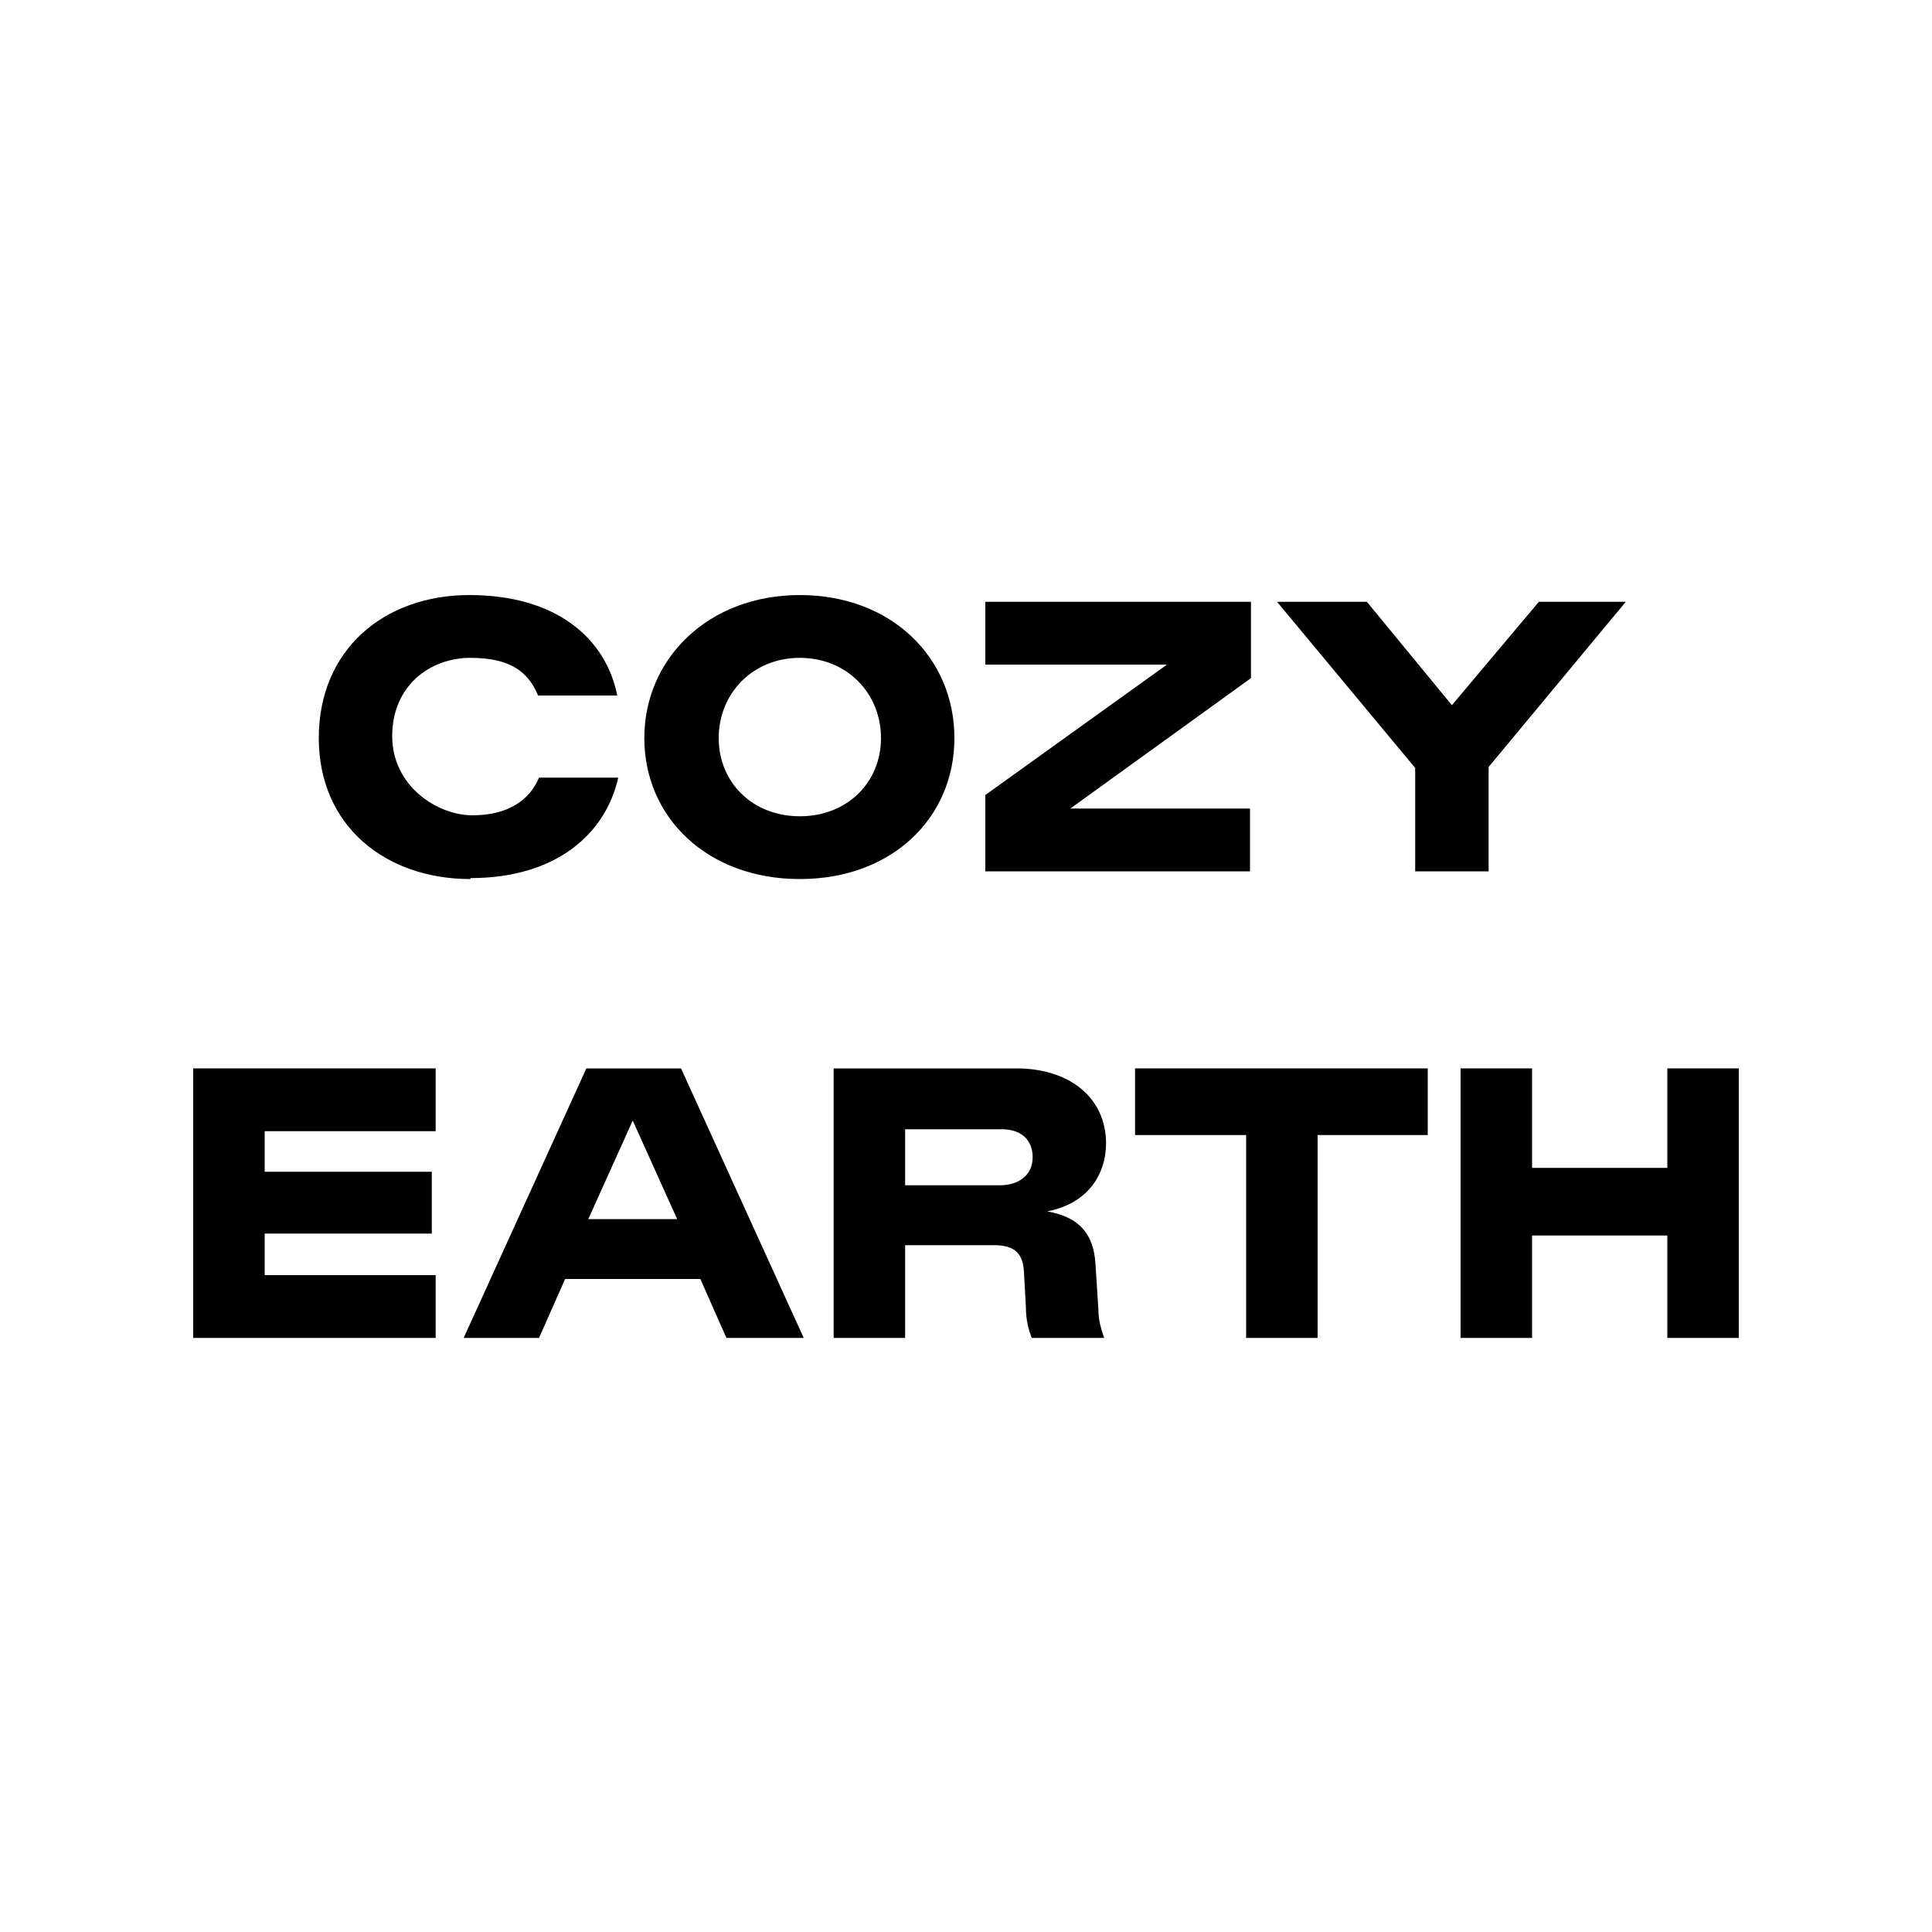
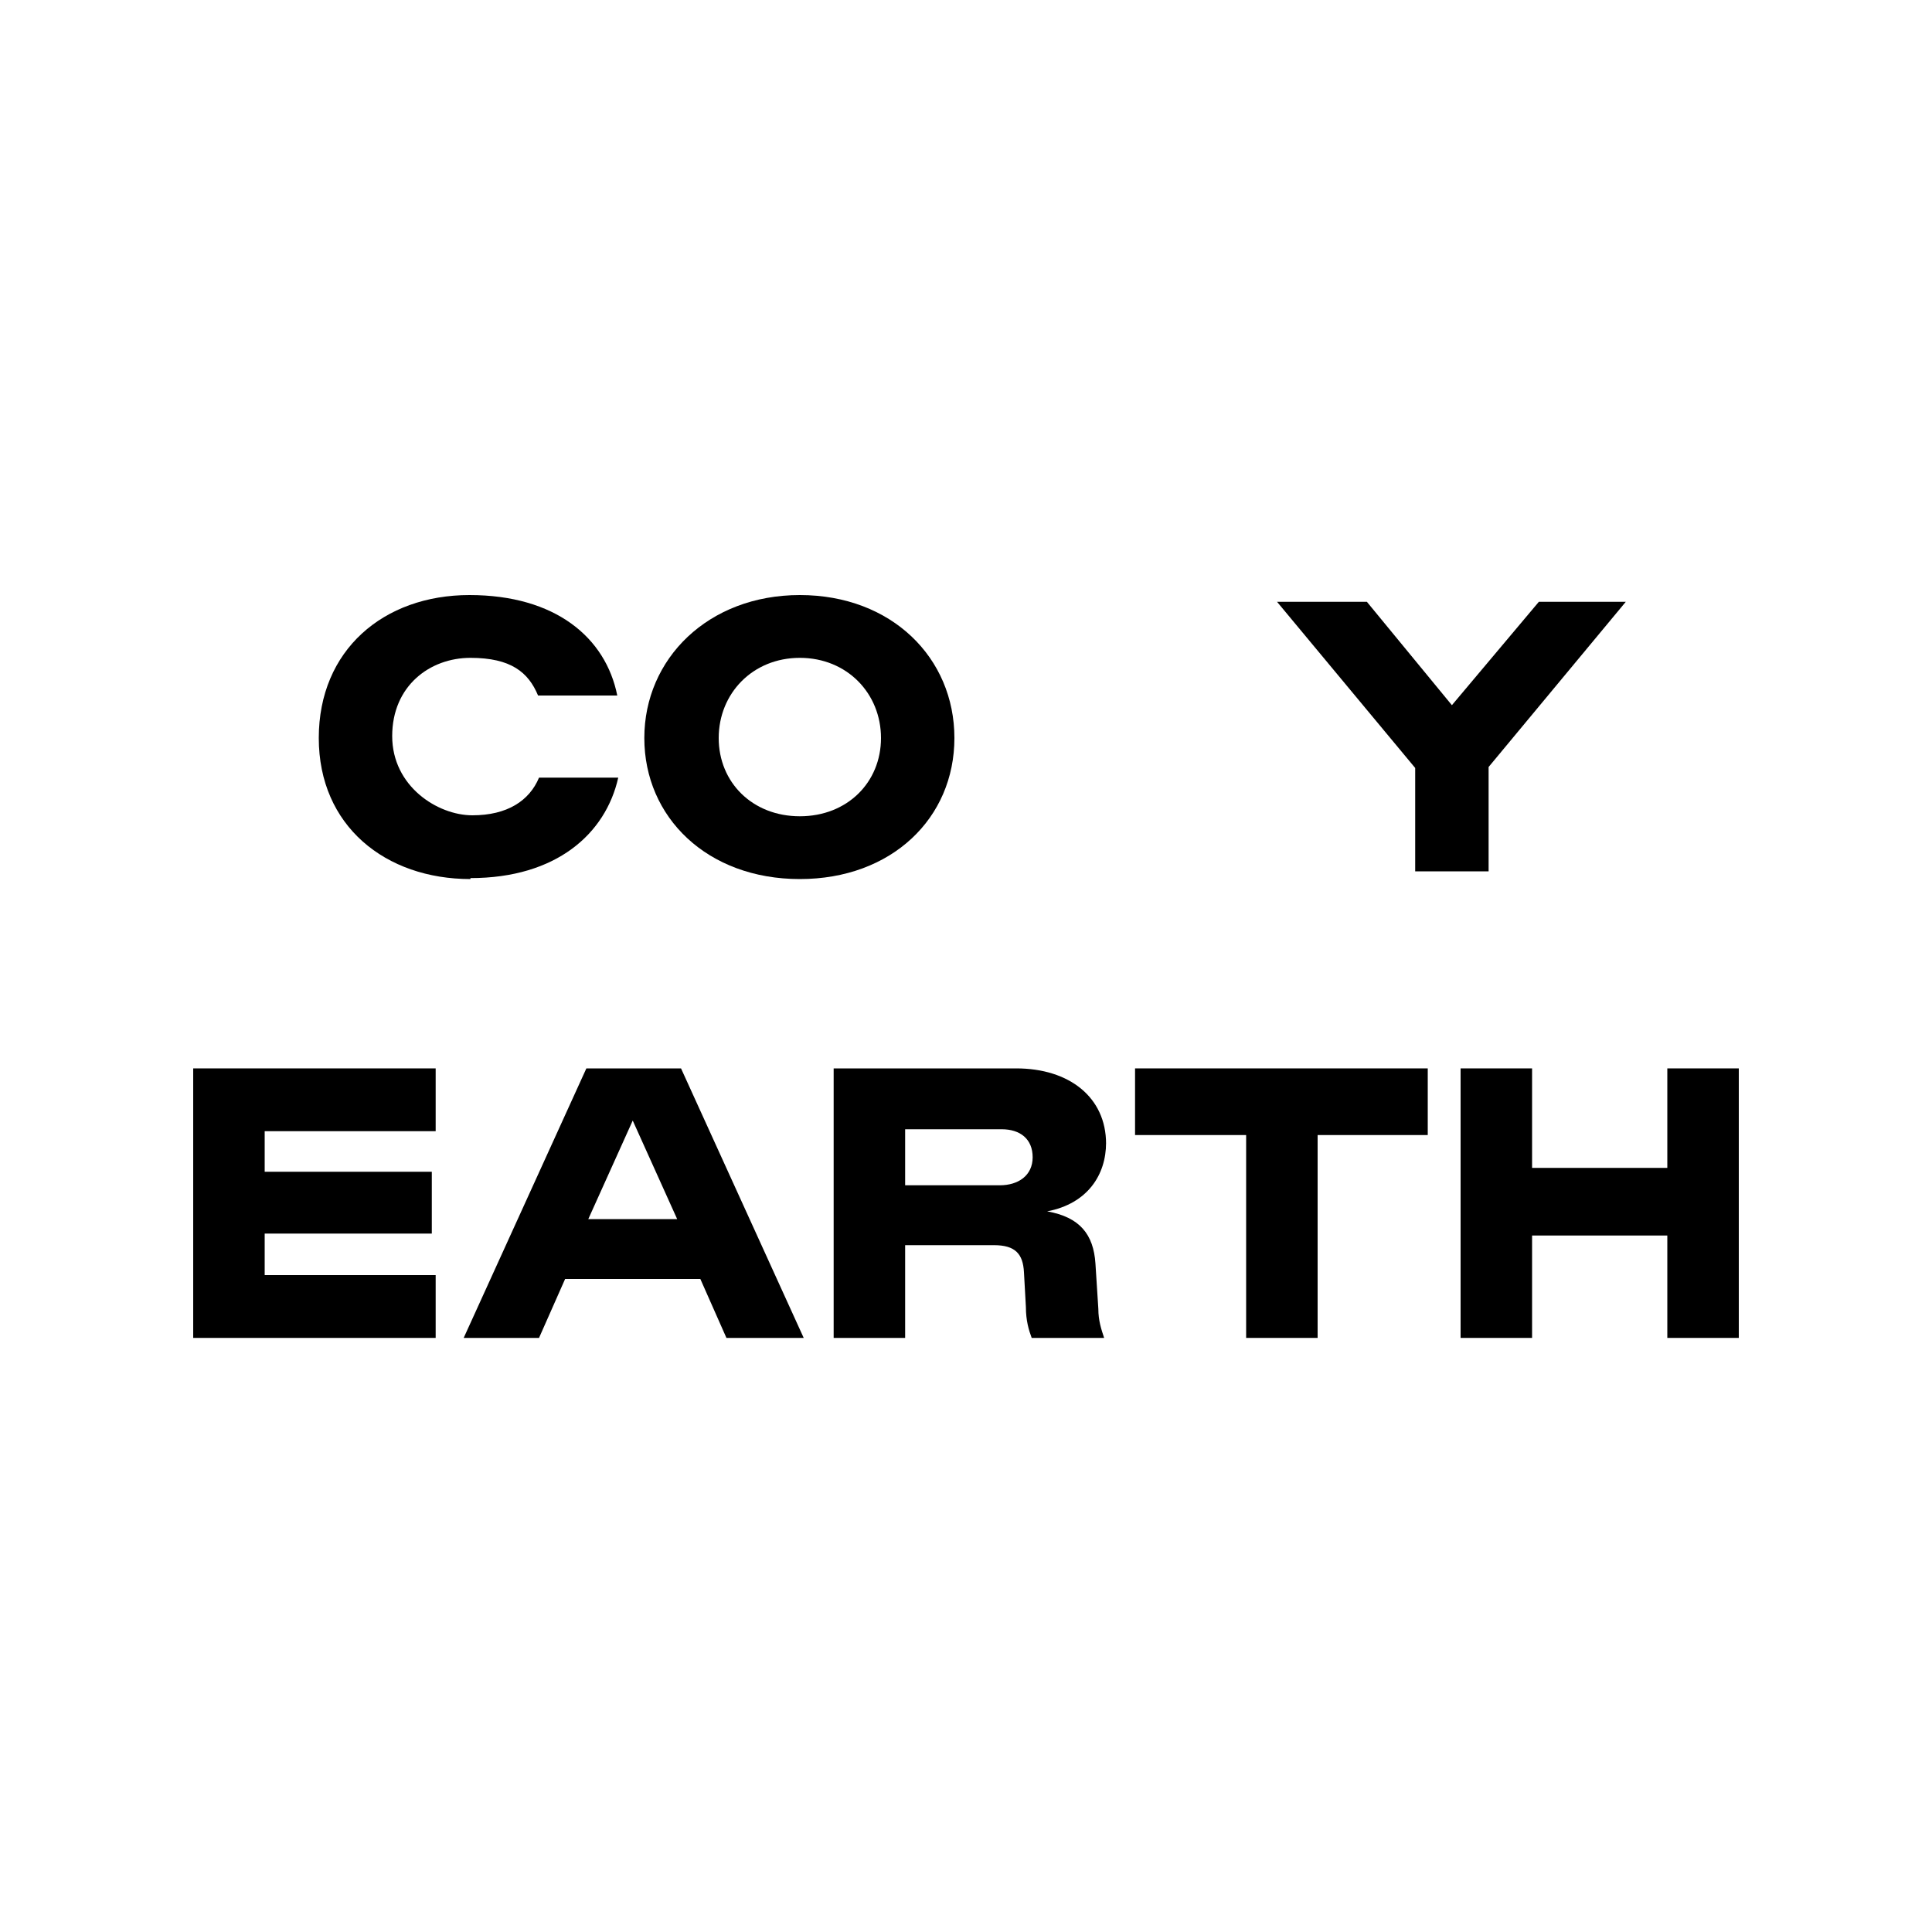
<svg xmlns="http://www.w3.org/2000/svg" id="Layer_1" data-name="Layer 1" version="1.1" viewBox="0 0 200 200">
  <defs>
    <style>
      .cls-1 {
        fill: #000;
        stroke-width: 0px;
      }
    </style>
  </defs>
  <path class="cls-1" d="M48.7,90.9c8.9,0,14-4.6,15.3-10.4h-8.2c-1,2.4-3.3,3.9-6.9,3.9s-8.3-3-8.3-8.2,3.9-8.1,8.1-8.1,6,1.5,7,3.9h8.2c-1.2-6-6.4-10.4-15.3-10.4s-15.6,5.7-15.6,14.8,6.9,14.6,15.7,14.6Z" />
  <path class="cls-1" d="M82.8,91c9.5,0,16-6.3,16-14.6s-6.5-14.8-16-14.8-16.1,6.6-16.1,14.8,6.5,14.6,16.1,14.6ZM82.8,68.1c4.9,0,8.4,3.7,8.4,8.3s-3.5,8.1-8.4,8.1-8.4-3.5-8.4-8.1,3.5-8.3,8.4-8.3Z" />
-   <polygon class="cls-1" points="129.4 83.7 110.8 83.7 129.5 70.2 129.5 62.3 102 62.3 102 68.8 120.8 68.8 102 82.3 102 90.2 129.4 90.2 129.4 83.7" />
  <polygon class="cls-1" points="146.5 90.2 154.1 90.2 154.1 79.4 168.3 62.3 159.3 62.3 150.3 73 141.5 62.3 132.2 62.3 146.5 79.5 146.5 90.2" />
  <polygon class="cls-1" points="20 138.5 45.1 138.5 45.1 132 27.4 132 27.4 127.7 44.7 127.7 44.7 121.3 27.4 121.3 27.4 117.1 45.1 117.1 45.1 110.6 20 110.6 20 138.5" />
  <path class="cls-1" d="M60.7,110.6l-12.7,27.9h7.8l2.7-6.1h14l2.7,6.1h8l-12.7-27.9h-9.9ZM60.9,126.2l4.6-10.2,4.6,10.2h-9.2Z" />
  <path class="cls-1" d="M114.5,118.4c0-4.8-3.8-7.8-9.3-7.8h-18.9v27.9h7.4v-9.6h9.2c2.2,0,3,.9,3.1,2.8l.2,3.6c0,1.4.3,2.4.6,3.2h7.5c-.3-.9-.6-1.8-.6-3l-.3-4.7c-.2-3-1.6-4.8-5-5.4,4.2-.8,6.1-3.8,6.1-7.1ZM103.5,122.7h-9.8v-5.8h10c1.9,0,3.2,1,3.2,2.9s-1.5,2.9-3.4,2.9Z" />
  <polygon class="cls-1" points="117.5 117.5 129 117.5 129 138.5 136.4 138.5 136.4 117.5 147.8 117.5 147.8 110.6 117.5 110.6 117.5 117.5" />
  <polygon class="cls-1" points="172.6 110.6 172.6 120.9 158.6 120.9 158.6 110.6 151.2 110.6 151.2 138.5 158.6 138.5 158.6 127.9 172.6 127.9 172.6 138.5 180 138.5 180 110.6 172.6 110.6" />
</svg>